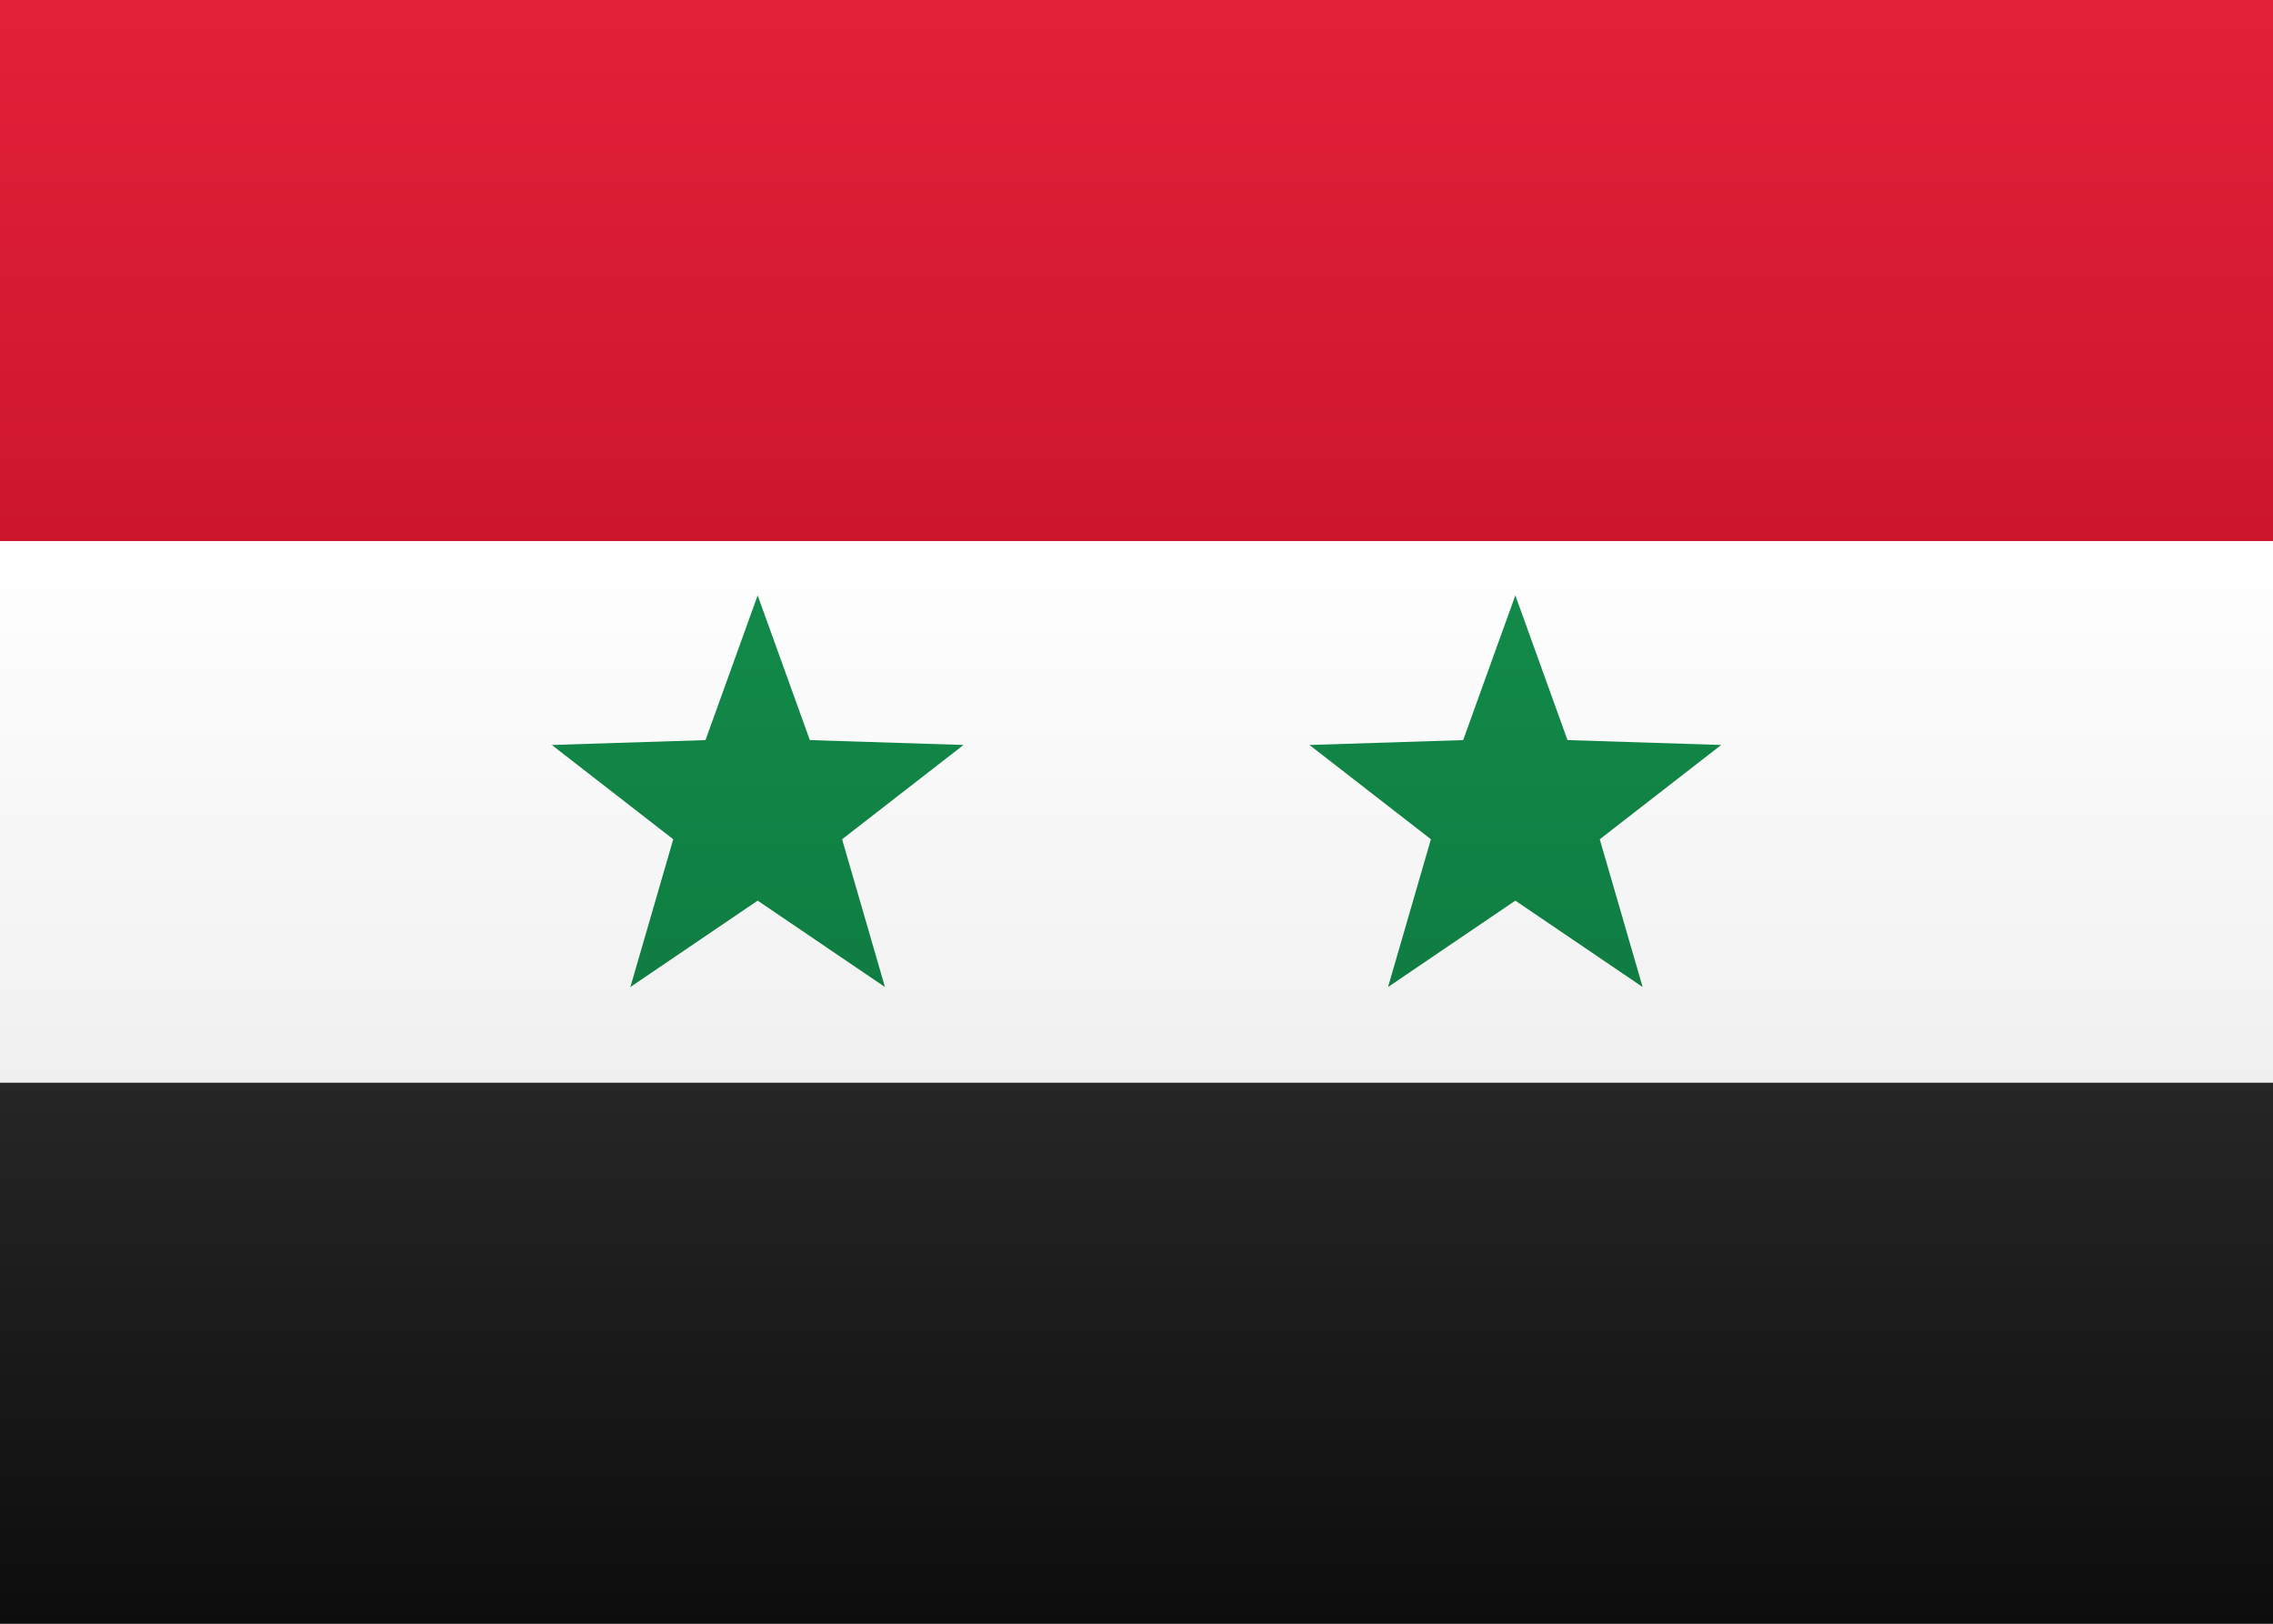
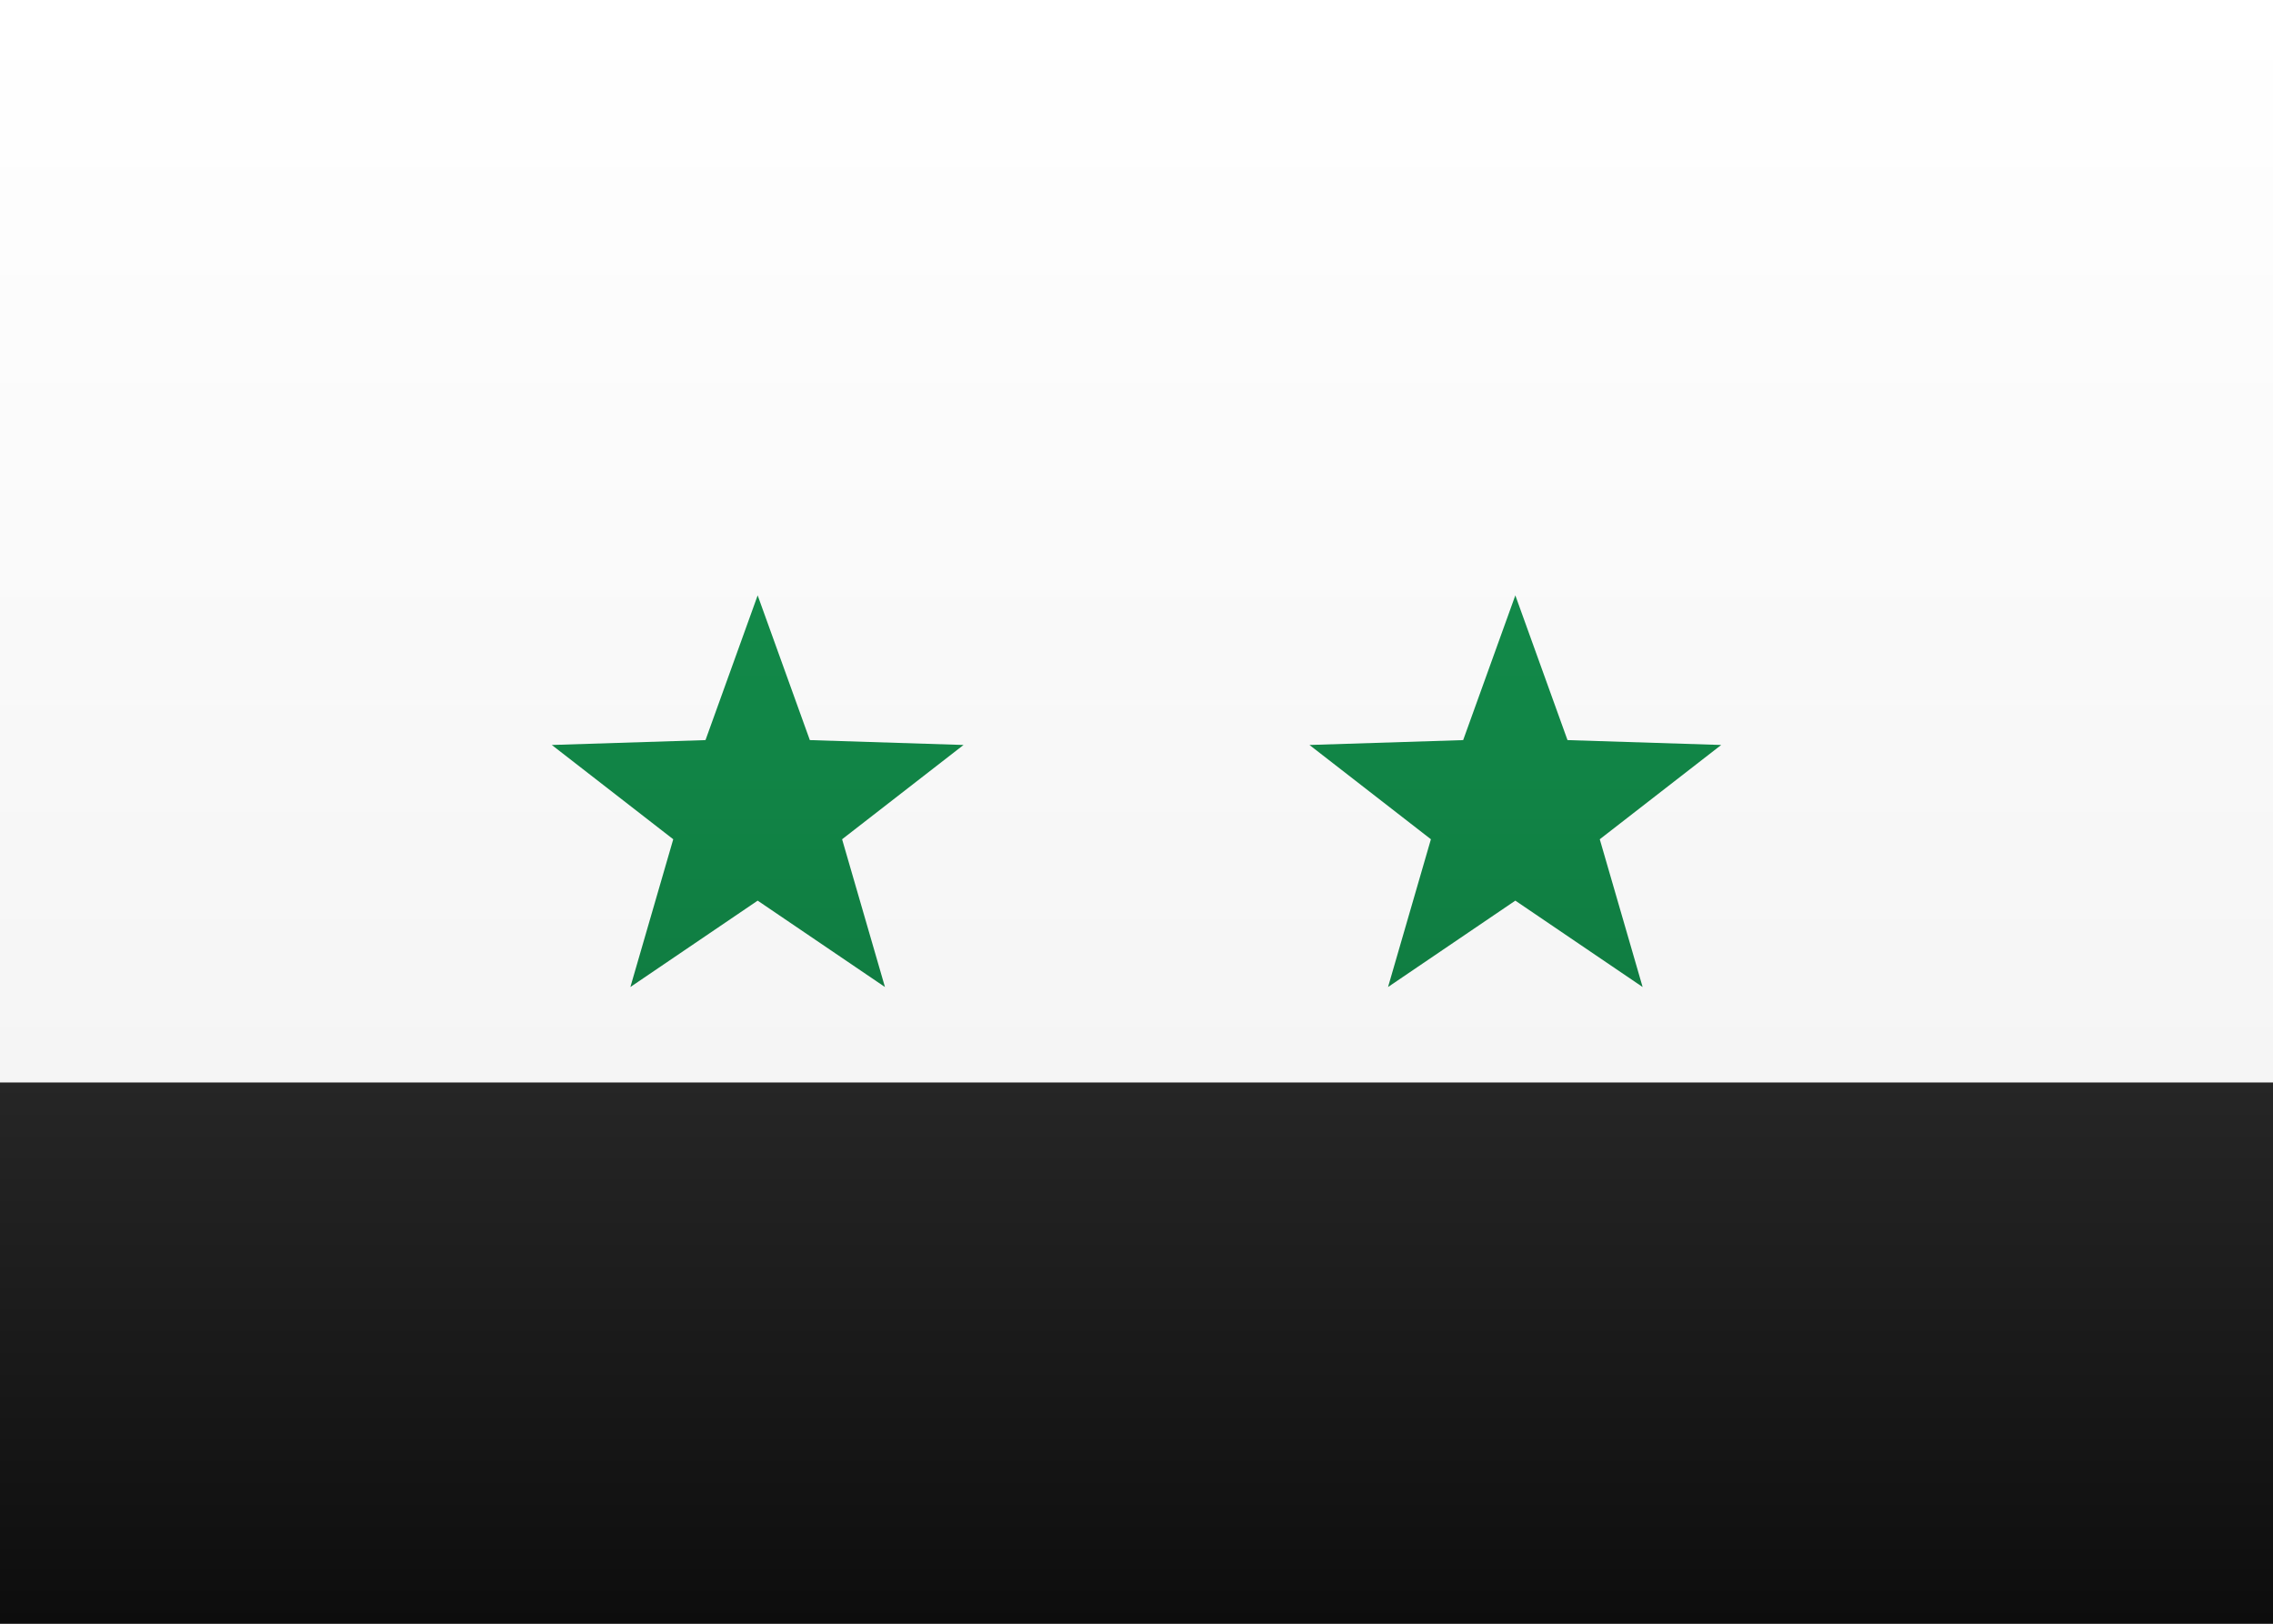
<svg xmlns="http://www.w3.org/2000/svg" width="21px" height="15px" viewBox="0 0 21 15">
  <rect x="0" y="0" width="21" height="15" fill="#333333" stroke="none" />
  <defs>
    <linearGradient id="a" x1="50%" x2="50%" y1="0%" y2="100%">
      <stop offset="0%" stop-color="#FFF" />
      <stop offset="100%" stop-color="#F0F0F0" />
    </linearGradient>
    <linearGradient id="b" x1="50%" x2="50%" y1="0%" y2="100%">
      <stop offset="0%" stop-color="#262626" />
      <stop offset="100%" stop-color="#0D0D0D" />
    </linearGradient>
    <linearGradient id="c" x1="50%" x2="50%" y1="0%" y2="100%">
      <stop offset="0%" stop-color="#E32139" />
      <stop offset="100%" stop-color="#CC162C" />
    </linearGradient>
    <linearGradient id="d" x1="50%" x2="50%" y1="0%" y2="100%">
      <stop offset="0%" stop-color="#128A49" />
      <stop offset="100%" stop-color="#0F7A40" />
    </linearGradient>
  </defs>
  <g fill="none" fill-rule="evenodd">
    <path fill="url(#a)" d="M0 0h21v15H0z" />
    <path fill="url(#b)" d="M0 10h21v5H0z" />
-     <path fill="url(#c)" d="M0 0h21v5H0z" />
-     <path fill="url(#a)" d="M0 5h21v5H0z" />
    <path fill="url(#d)" d="m7 8.32-1.176.798.396-1.365-1.122-.871 1.42-.045L7 5.5l.482 1.337 1.42.045-1.122.871.396 1.365zm7 0-1.176.798.396-1.365-1.122-.871 1.42-.045L14 5.5l.482 1.337 1.42.045-1.122.871.396 1.365z" />
  </g>
</svg>